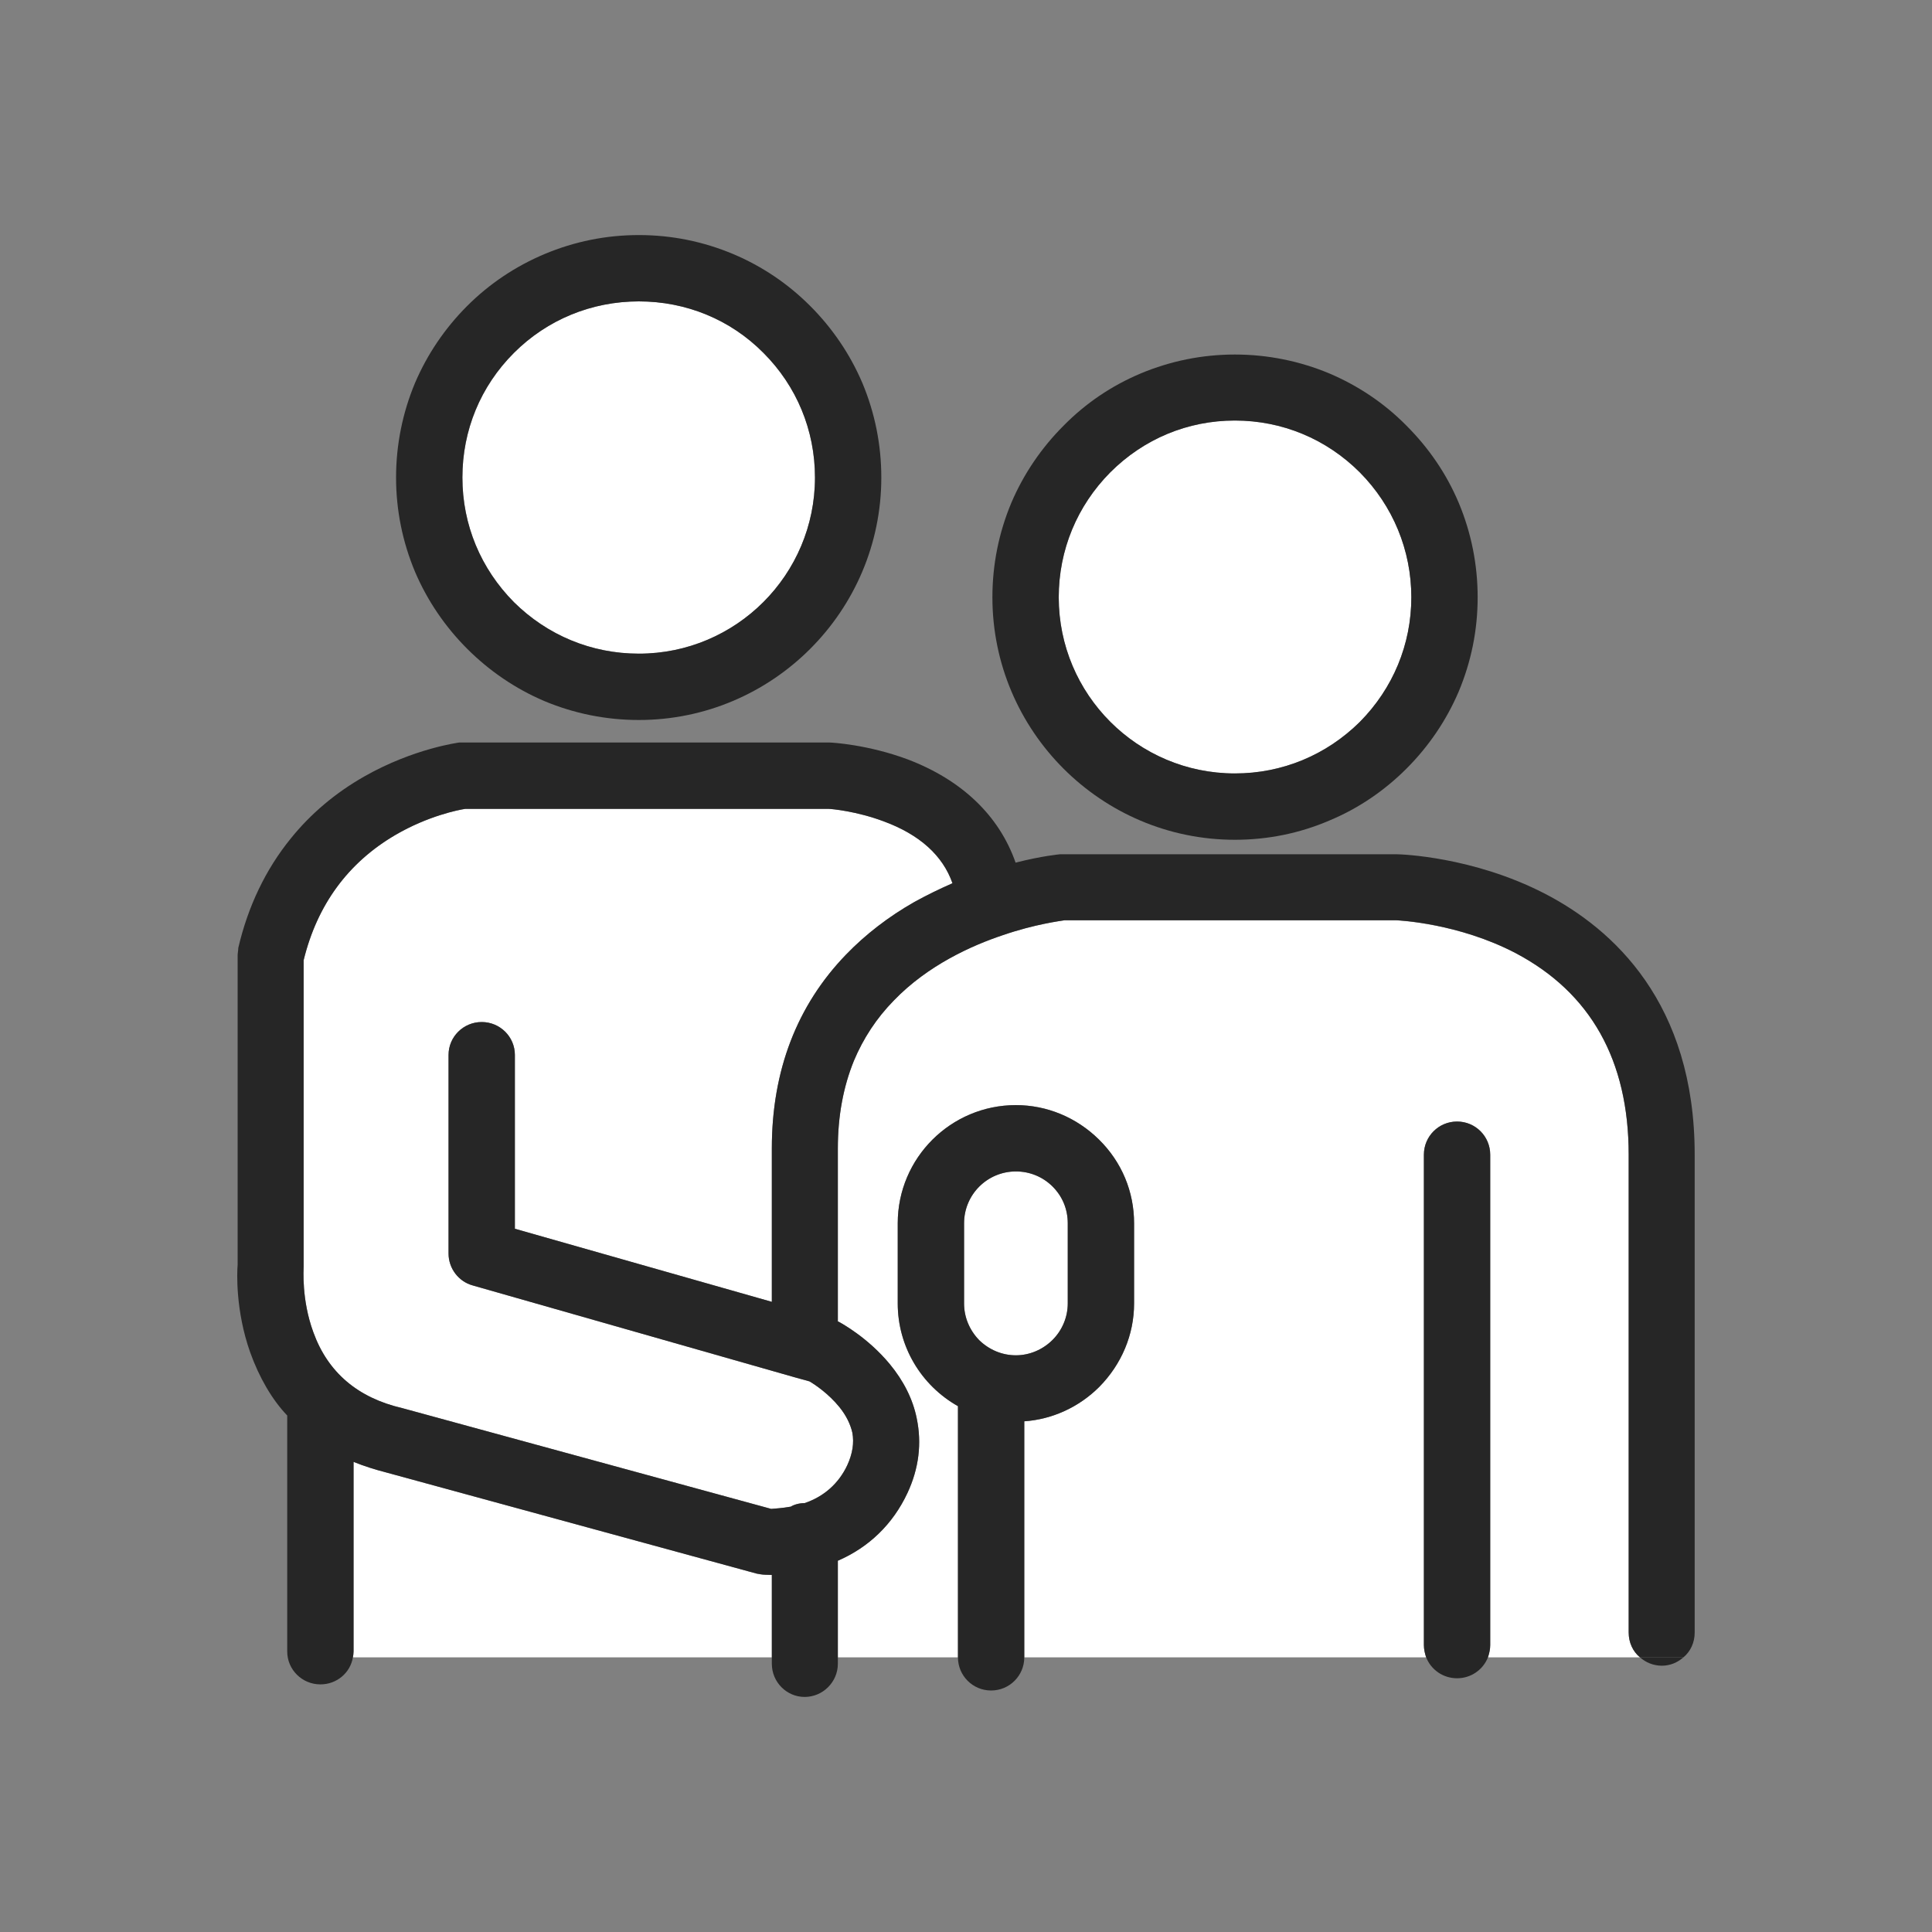
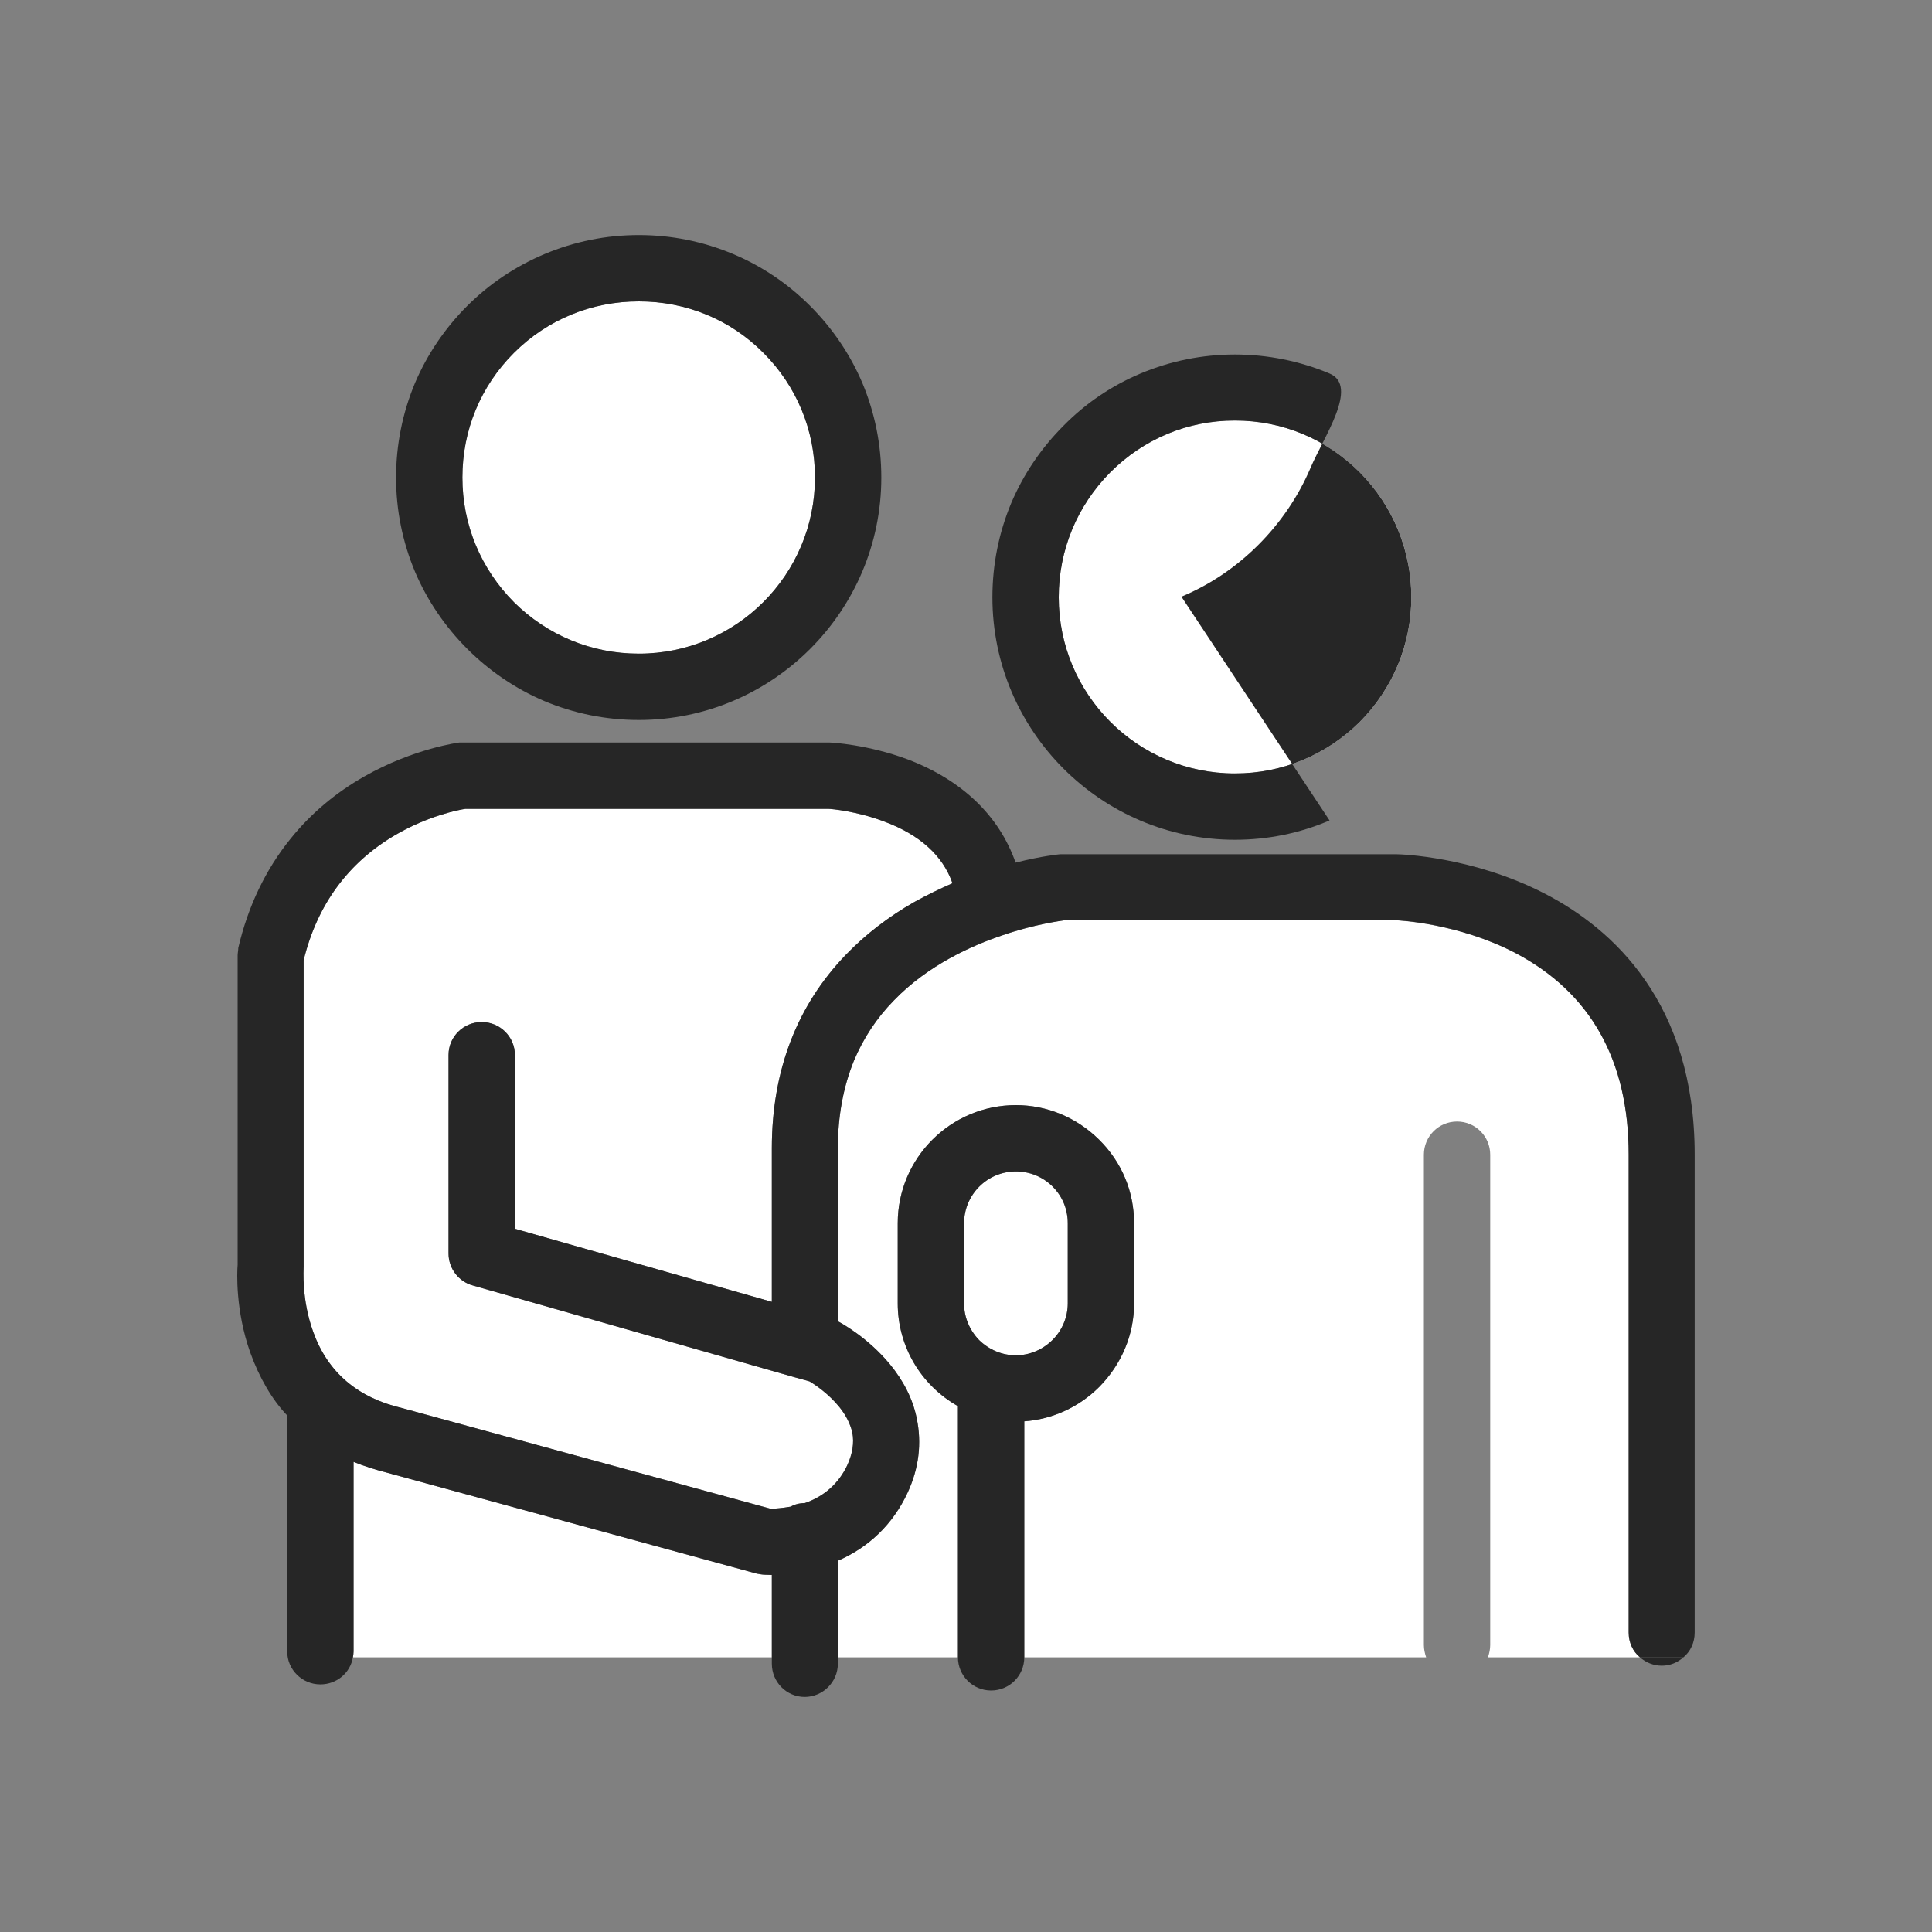
<svg xmlns="http://www.w3.org/2000/svg" data-name="レイヤー 2" viewBox="0 0 60 60">
  <rect x="0" y="0" width="60" height="60" fill="#808080" stroke="none" />
  <defs>
    <style>.cls-1 { fill: none; } .cls-1, .cls-2, .cls-3 { stroke-width: 0px; } .cls-2 { fill: #262626; } .cls-3 { fill: #fff; }</style>
  </defs>
  <g data-name="レイヤー 1">
    <path class="cls-3" d="M23.71,10.96c1.03,1.03,1.6,2.4,1.6,3.87,0,3.02-2.45,5.47-5.47,5.47-1.47,0-2.84-.57-3.88-1.6-1.03-1.04-1.6-2.41-1.6-3.87s.57-2.84,1.6-3.87,2.41-1.6,3.88-1.6,2.84.56,3.87,1.6Z" />
    <path class="cls-3" d="M42.23,14.67c1.03,1.04,1.6,2.41,1.6,3.88s-.57,2.83-1.6,3.87c-1.04,1.03-2.41,1.6-3.88,1.6-3.02,0-5.47-2.45-5.47-5.47,0-1.47.57-2.84,1.6-3.88,1.04-1.04,2.41-1.61,3.87-1.61s2.84.57,3.88,1.61Z" />
    <path class="cls-3" d="M33.16,37.99v2.49c0,.42-.17.83-.47,1.13s-.71.48-1.14.48-.83-.17-1.14-.47c-.3-.31-.47-.71-.47-1.14v-2.49c0-.89.72-1.61,1.61-1.61.42,0,.83.16,1.14.47s.47.71.47,1.14Z" />
    <path class="cls-3" d="M26.31,45.51c-.27.57-.73.97-1.32,1.17-.17,0-.34.05-.43.11-.28.05-.5.06-.61.07l-11.46-3.13c-1.38-.32-2.31-1.11-2.76-2.36-.37-1.01-.3-1.95-.3-2.05v-9.5c.42-1.72,1.38-3.03,2.85-3.89,1.01-.59,1.96-.78,2.17-.81h11.28c.08,0,.87.07,1.72.39,1.11.41,1.83,1.06,2.13,1.92-.41.18-.8.37-1.18.58-.81.46-1.52,1.01-2.12,1.63-1.53,1.58-2.31,3.61-2.31,6.02v4.77l-7.98-2.27v-5.4c0-.56-.46-1.02-1.03-1.02s-1.03.46-1.03,1.02v6.17c0,.46.31.87.75.99l9.99,2.85.47.13c.17.1.59.38.93.8.21.26.34.53.4.79.06.32,0,.66-.16,1.02Z" />
    <path class="cls-2" d="M50.93,51.47h1.35c-.18.16-.41.26-.67.26s-.5-.1-.68-.26Z" />
-     <path class="cls-2" d="M42.23,14.67c-1.04-1.04-2.41-1.61-3.88-1.61s-2.83.57-3.87,1.61c-1.03,1.04-1.6,2.41-1.6,3.88,0,3.02,2.45,5.47,5.47,5.47,1.47,0,2.84-.57,3.88-1.6,1.03-1.04,1.6-2.41,1.6-3.87s-.57-2.84-1.6-3.88ZM41.29,25.48c-.93.4-1.92.6-2.94.6-4.15,0-7.53-3.38-7.53-7.53,0-1.02.2-2.01.59-2.94.38-.89.93-1.7,1.62-2.39.69-.7,1.49-1.24,2.39-1.62.93-.39,1.92-.59,2.93-.59s2.01.2,2.94.59c.89.38,1.7.92,2.39,1.62.69.69,1.24,1.49,1.62,2.39.39.93.59,1.92.59,2.94s-.2,2-.59,2.93c-.38.89-.93,1.7-1.62,2.39s-1.5,1.24-2.39,1.61Z" />
+     <path class="cls-2" d="M42.23,14.67c-1.04-1.04-2.41-1.61-3.88-1.61s-2.83.57-3.87,1.61c-1.03,1.04-1.6,2.41-1.6,3.88,0,3.02,2.45,5.47,5.47,5.47,1.47,0,2.84-.57,3.88-1.6,1.03-1.04,1.6-2.41,1.6-3.87s-.57-2.84-1.6-3.88ZM41.29,25.48c-.93.4-1.92.6-2.94.6-4.15,0-7.53-3.38-7.53-7.53,0-1.02.2-2.01.59-2.94.38-.89.93-1.7,1.62-2.39.69-.7,1.49-1.24,2.39-1.62.93-.39,1.92-.59,2.93-.59s2.01.2,2.94.59s-.2,2-.59,2.93c-.38.89-.93,1.7-1.62,2.39s-1.5,1.24-2.39,1.61Z" />
    <path class="cls-3" d="M23.69,48.9c-.07,0-.13-.02-.19-.03l-11.5-3.14c-.35-.09-.7-.2-1.02-.33v5.89c0,.06-.01.12-.02.18h13.01v-2.56h-.03c-.14,0-.23-.01-.25-.01Z" />
    <path class="cls-3" d="M46.28,51.09c0,.13-.03.26-.07.38h4.72c-.22-.18-.35-.46-.35-.77v-14.84c0-2.93-1.18-5.03-3.51-6.26-1.78-.93-3.63-1.01-3.71-1.02h-10.3c-.12.02-.92.12-1.91.46-.96.32-2.33.93-3.39,2.03-.54.55-.95,1.18-1.24,1.87-.33.81-.5,1.72-.5,2.72v5.38s.02,0,.03.01c.09.05.9.49,1.58,1.31.43.52.72,1.09.84,1.69.16.77.07,1.55-.29,2.32-.45.96-1.19,1.68-2.16,2.1v3h3.73v-7.8c-1.15-.65-1.87-1.86-1.87-3.19v-2.49c0-2.03,1.65-3.67,3.67-3.67.96,0,1.88.38,2.58,1.07.71.7,1.09,1.62,1.09,2.6v2.49c0,.97-.39,1.89-1.08,2.59-.63.63-1.46,1.01-2.33,1.07v7.33h12.48c-.04-.12-.07-.25-.07-.38v-15.23c0-.57.46-1.03,1.03-1.03s1.03.46,1.03,1.03v15.23Z" />
    <path class="cls-2" d="M27.37,14.83c0,4.15-3.38,7.53-7.53,7.53-1.02,0-2.01-.2-2.94-.59-.89-.38-1.7-.93-2.39-1.62s-1.24-1.5-1.62-2.39c-.39-.93-.59-1.92-.59-2.93s.2-2.01.59-2.94c.38-.89.93-1.7,1.62-2.39s1.5-1.23,2.4-1.61c.93-.39,1.91-.59,2.93-.59s2,.2,2.93.59c.9.38,1.7.92,2.39,1.61s1.24,1.5,1.62,2.39c.39.93.59,1.92.59,2.94ZM25.31,14.83c0-1.47-.57-2.84-1.6-3.87-1.03-1.04-2.41-1.6-3.87-1.6s-2.84.56-3.88,1.6-1.6,2.4-1.6,3.87.57,2.83,1.6,3.87c1.04,1.03,2.41,1.6,3.88,1.6,3.02,0,5.47-2.45,5.47-5.47Z" />
-     <path class="cls-2" d="M45.25,34.83c-.57,0-1.03.46-1.03,1.03v15.23c0,.13.03.26.07.38.15.38.52.65.96.65s.81-.27.96-.65c.04-.12.07-.25.07-.38v-15.23c0-.57-.46-1.03-1.03-1.03Z" />
    <path class="cls-2" d="M31.55,34.32c-2.02,0-3.67,1.64-3.67,3.67v2.49c0,1.33.72,2.54,1.87,3.19v7.8c0,.57.46,1.03,1.03,1.03s1.03-.46,1.03-1.03v-7.33c.87-.06,1.7-.44,2.33-1.07.69-.7,1.08-1.62,1.08-2.59v-2.49c0-.98-.38-1.9-1.09-2.6-.7-.69-1.62-1.07-2.58-1.07ZM33.16,40.48c0,.42-.17.83-.47,1.13s-.71.48-1.14.48-.83-.17-1.14-.47c-.3-.31-.47-.71-.47-1.14v-2.49c0-.89.72-1.61,1.61-1.61.42,0,.83.16,1.14.47s.47.71.47,1.14v2.49Z" />
    <path class="cls-2" d="M47.97,27.75c-2.23-1.15-4.47-1.22-4.59-1.22h-10.46s-.56.05-1.38.26c-.51-1.46-1.67-2.57-3.36-3.21-1.24-.46-2.35-.52-2.41-.52h-11.51s-1.41.18-2.94,1.05c-.9.51-1.67,1.16-2.29,1.93-.78.96-1.33,2.11-1.63,3.4,0,.08-.02.16-.02.23v9.61c-.02.23-.07,1.42.39,2.72.28.78.68,1.47,1.15,1.96v7.33c0,.56.46,1.02,1.03,1.02.51,0,.93-.36,1.01-.84.01-.06.02-.12.02-.18v-5.89c.32.13.67.24,1.02.33l11.5,3.14c.06.01.12.02.19.03.02,0,.11.01.25.01h.03v2.76c0,.57.46,1.03,1.02,1.03s1.03-.46,1.03-1.03v-3.2c.97-.42,1.71-1.14,2.16-2.1.36-.77.45-1.55.29-2.32-.12-.6-.41-1.17-.84-1.69-.68-.82-1.49-1.26-1.58-1.31-.01-.01-.02-.01-.03-.01v-5.38c0-1,.17-1.91.5-2.72.29-.69.7-1.32,1.24-1.87,1.06-1.1,2.43-1.71,3.39-2.03.99-.34,1.79-.44,1.91-.46h10.3c.08,0,1.93.09,3.71,1.02,2.33,1.23,3.51,3.33,3.51,6.26v14.84c0,.31.13.59.35.77h1.35c.22-.18.35-.46.35-.77v-14.84c0-4.71-2.53-7.01-4.66-8.11ZM28.4,28.01c-.81.46-1.52,1.01-2.12,1.63-1.53,1.58-2.31,3.61-2.31,6.02v4.77l-7.98-2.27v-5.4c0-.56-.46-1.02-1.03-1.02s-1.03.46-1.03,1.02v6.17c0,.46.31.87.75.99l9.99,2.85.47.13c.17.1.59.38.93.8.21.26.34.53.4.79.06.32.01.66-.16,1.02-.27.57-.73.97-1.32,1.17-.17,0-.34.05-.43.11-.28.05-.5.06-.61.07l-11.46-3.13c-1.38-.32-2.31-1.11-2.76-2.36-.37-1.01-.3-1.95-.3-2.05v-9.5c.42-1.72,1.38-3.03,2.85-3.89,1.01-.59,1.96-.78,2.17-.81h11.28c.08,0,.87.07,1.72.39,1.11.41,1.83,1.06,2.13,1.92-.41.18-.8.37-1.18.58Z" />
-     <rect class="cls-1" width="60" height="60" />
  </g>
</svg>